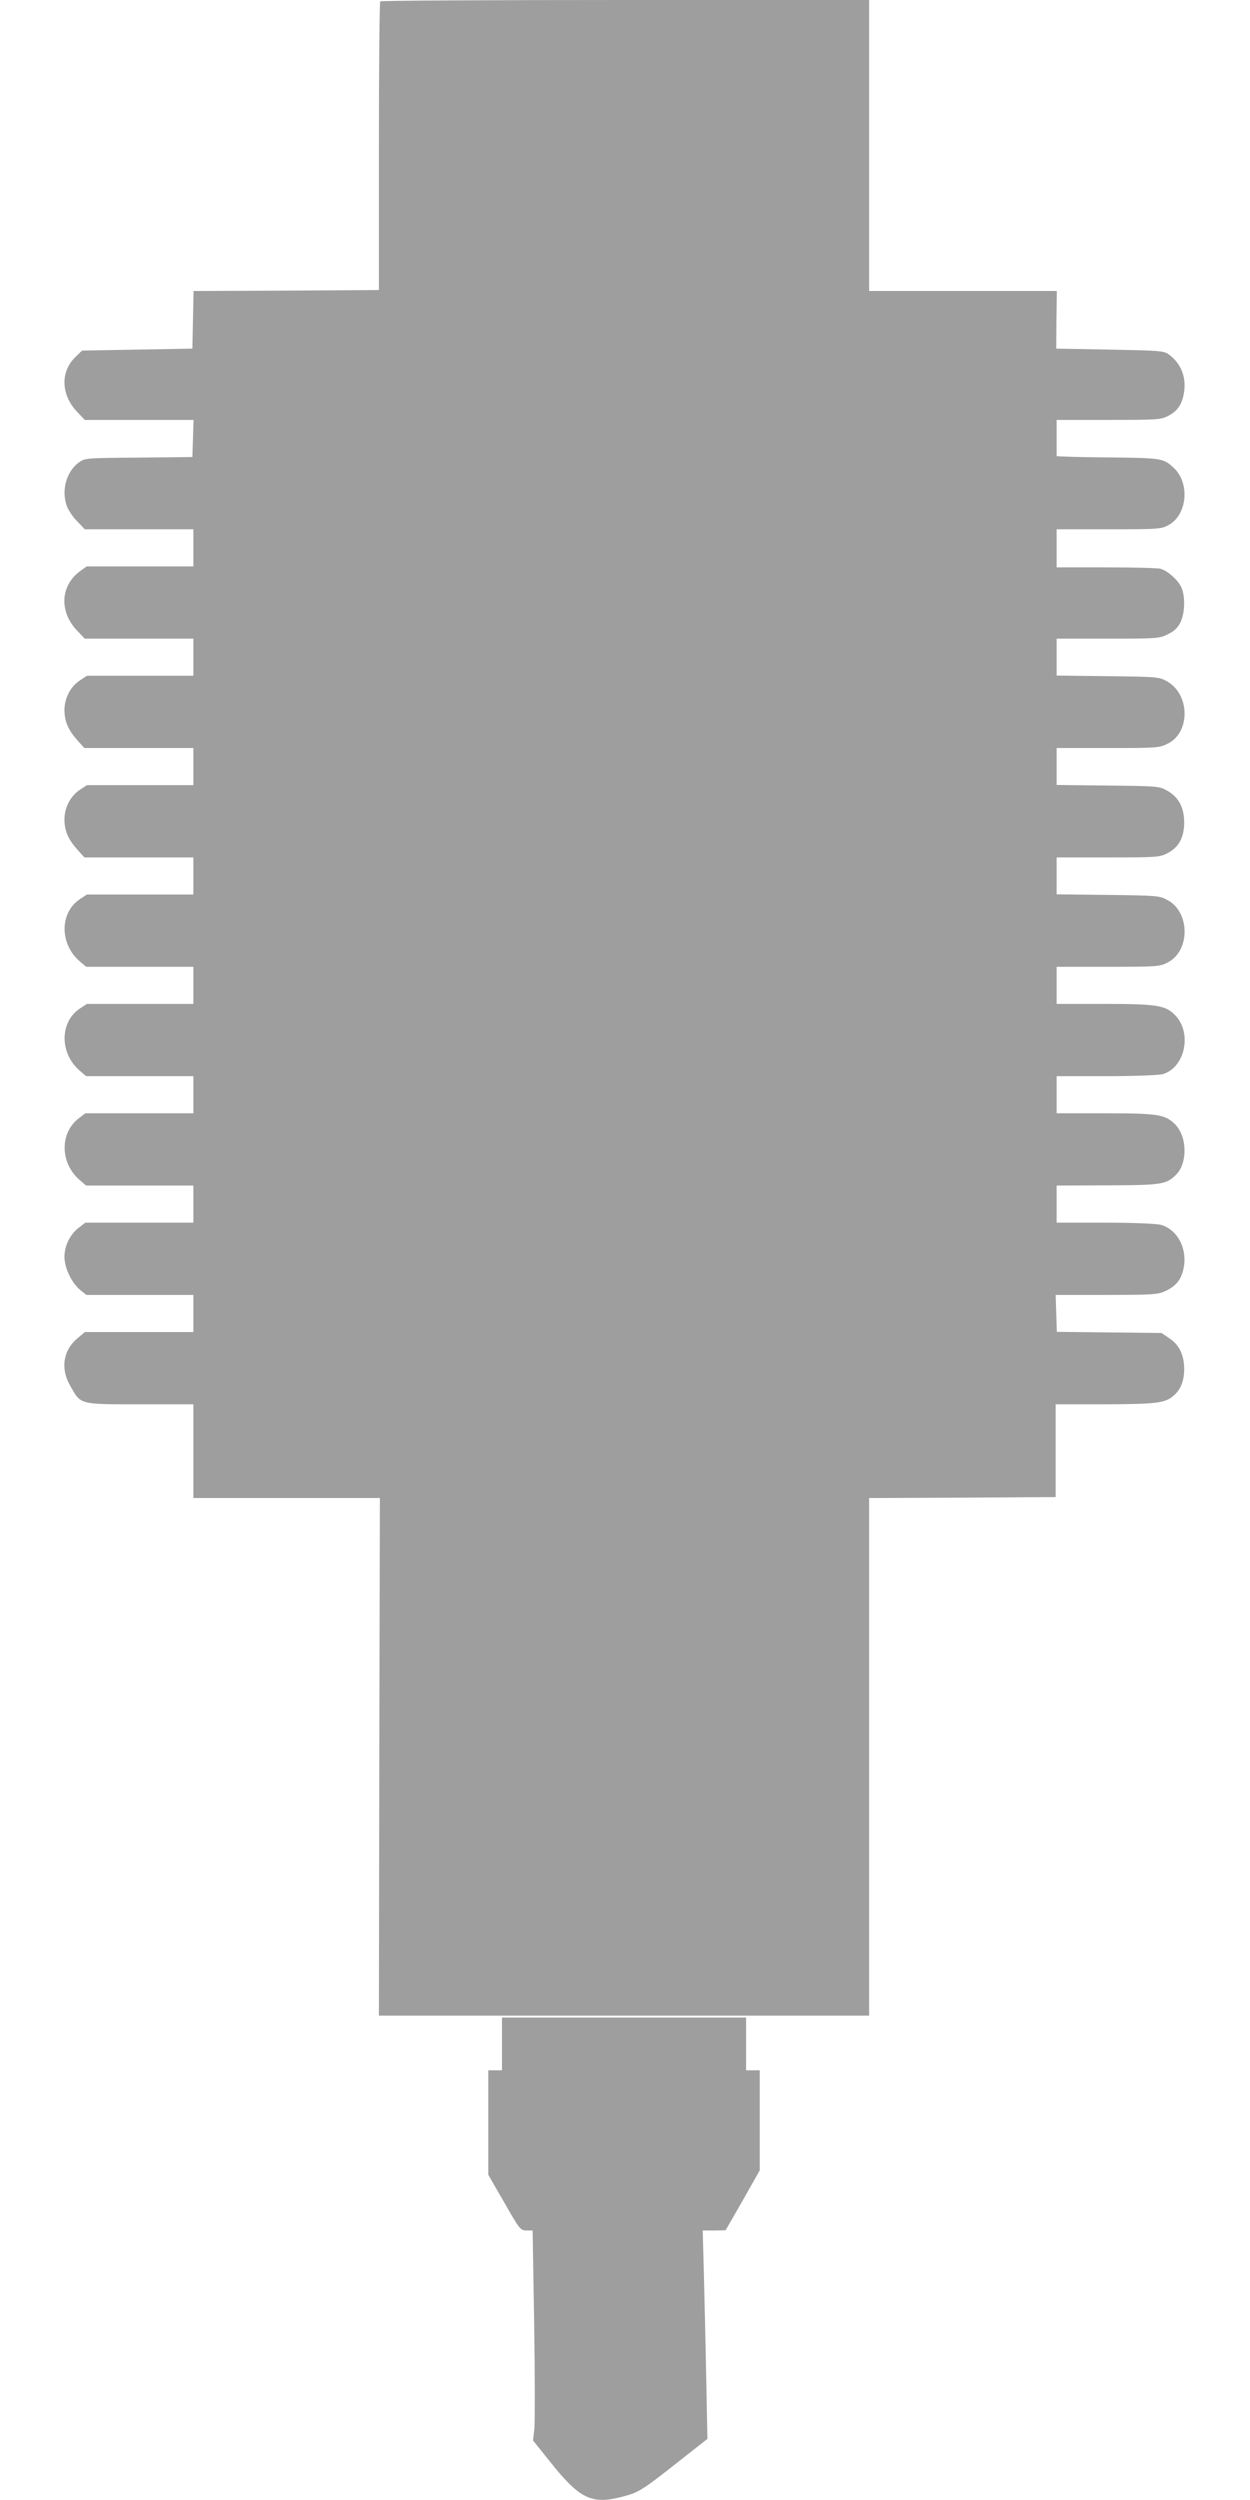
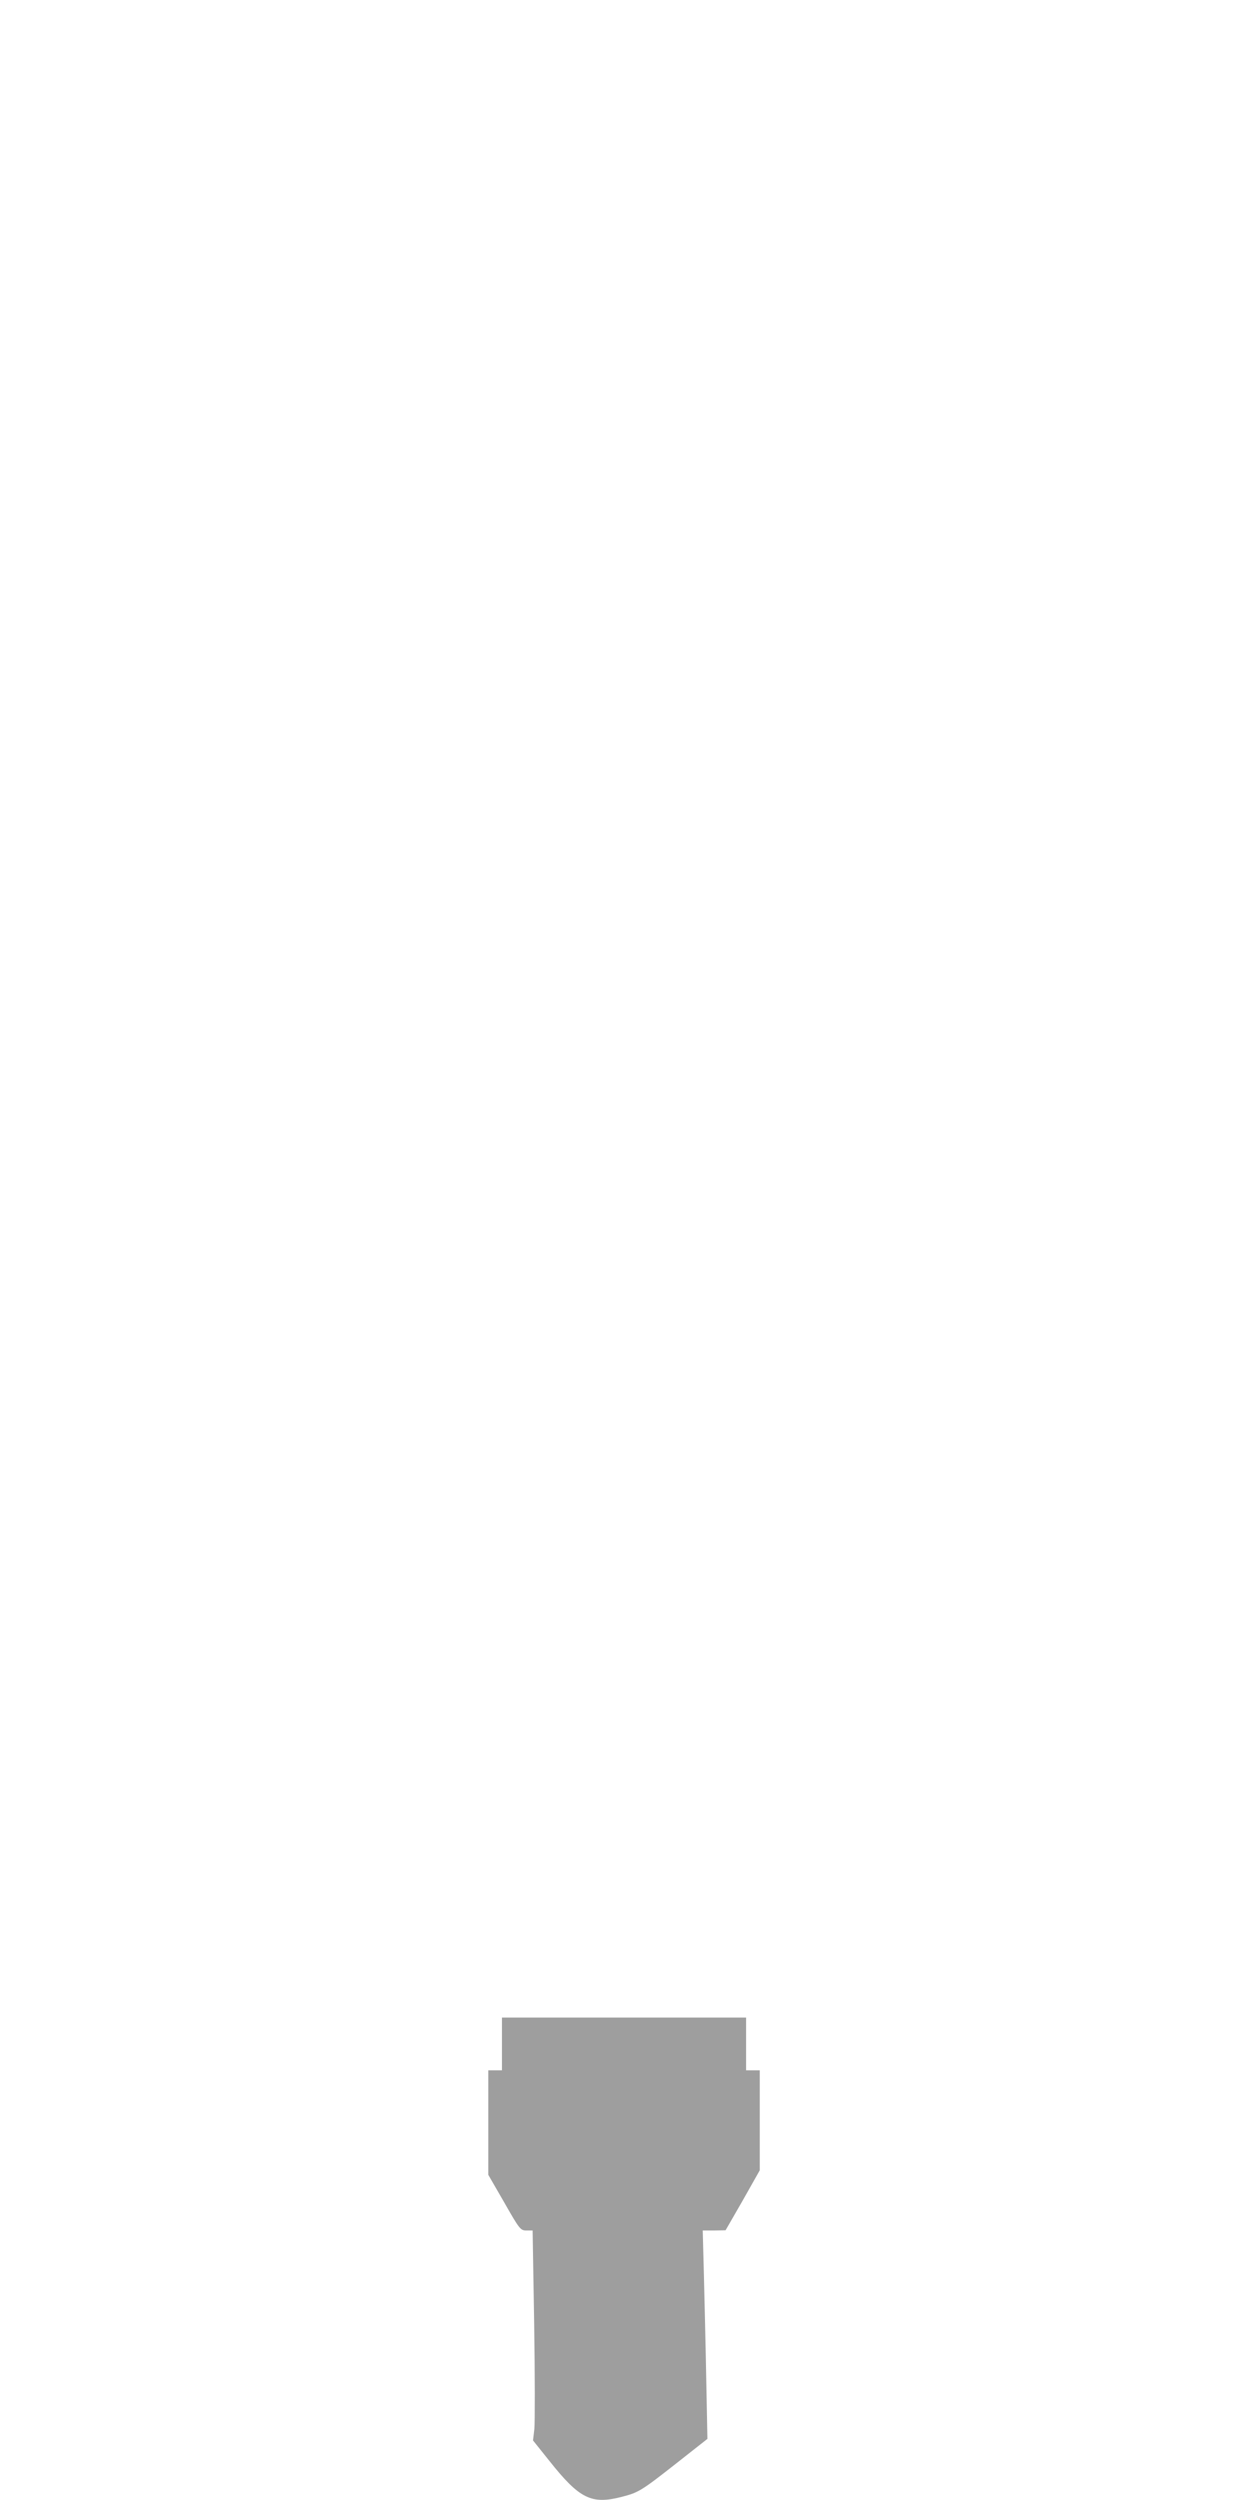
<svg xmlns="http://www.w3.org/2000/svg" version="1.0" width="640pt" height="1280pt" viewBox="0 0 640 1280" preserveAspectRatio="xMidYMid meet">
  <g transform="translate(0,1280) scale(0.1,-0.1)" fill="#9e9e9e" stroke="none">
-     <path d="M1947 12793 c-4 -3 -7 -337 -7 -742 l0 -736 -475 -3 -474 -2 -3 -148 -3 -147 -282 -5 -283 -5 -31 -30 c-82 -77 -78 -198 9 -287 l36 -38 278 0 279 0 -3 -95 -3 -95 -275 -3 c-274 -2 -275 -2 -308 -26 -65 -49 -90 -149 -57 -229 9 -20 32 -54 53 -74 l36 -38 278 0 278 0 0 -95 0 -95 -273 0 -273 0 -35 -25 c-101 -75 -107 -210 -11 -307 l36 -38 278 0 278 0 0 -95 0 -95 -273 0 -272 0 -38 -25 c-47 -32 -77 -91 -77 -150 0 -58 19 -102 65 -154 l37 -41 279 0 279 0 0 -95 0 -95 -273 0 -272 0 -38 -25 c-47 -32 -77 -91 -77 -150 0 -58 19 -102 65 -154 l37 -41 279 0 279 0 0 -95 0 -95 -273 0 -272 0 -38 -25 c-101 -69 -102 -226 -1 -315 l35 -30 274 0 275 0 0 -95 0 -95 -273 0 -272 0 -38 -25 c-101 -69 -102 -226 -1 -315 l35 -30 274 0 275 0 0 -95 0 -95 -277 0 -276 0 -34 -26 c-97 -74 -96 -227 3 -314 l35 -30 274 0 275 0 0 -95 0 -95 -277 0 -276 0 -34 -26 c-44 -34 -73 -92 -73 -149 0 -56 36 -132 80 -169 l32 -26 274 0 274 0 0 -95 0 -95 -278 0 -277 0 -36 -30 c-76 -62 -91 -157 -39 -246 55 -97 43 -94 356 -94 l274 0 0 -240 0 -240 478 0 477 0 -3 -1325 -2 -1325 1255 0 1255 0 0 1325 0 1325 478 2 477 3 0 238 0 237 255 0 c266 1 307 6 352 47 34 30 51 75 51 133 0 71 -25 125 -76 158 l-40 27 -268 3 -268 3 -3 95 -3 94 260 0 c231 0 264 2 300 19 55 25 82 58 94 113 23 102 -29 203 -116 227 -22 6 -144 11 -285 11 l-248 0 0 95 0 95 258 1 c276 1 301 4 351 52 62 58 61 197 -3 261 -51 50 -86 56 -360 56 l-246 0 0 95 0 95 253 0 c142 0 268 5 289 10 116 33 154 213 63 304 -49 49 -93 56 -364 56 l-241 0 0 95 0 95 263 0 c256 0 265 1 307 23 115 60 113 258 -3 319 -40 22 -54 23 -304 26 l-263 3 0 95 0 94 263 0 c256 0 265 1 307 23 56 30 83 80 83 156 0 75 -28 129 -84 161 -43 25 -48 25 -306 28 l-263 3 0 95 0 94 263 0 c253 0 264 1 307 23 115 58 113 251 -4 318 -40 23 -49 24 -303 27 l-263 3 0 95 0 94 263 0 c253 0 264 1 307 23 32 15 51 34 64 61 24 49 25 139 3 182 -20 39 -69 81 -105 92 -15 4 -141 7 -279 7 l-253 0 0 98 0 97 268 0 c258 0 268 1 307 23 95 53 108 217 23 293 -52 48 -60 49 -335 52 -145 1 -263 5 -263 7 0 3 0 46 0 95 l0 90 265 0 c247 0 269 1 305 20 47 24 70 56 81 113 15 82 -12 154 -75 201 -26 20 -45 21 -303 26 l-275 5 1 148 2 147 -481 0 -480 0 0 745 0 745 -1248 0 c-687 0 -1252 -3 -1255 -7z" />
    <path d="M2570 2335 l0 -135 -35 0 -35 0 0 -267 0 -268 82 -142 c78 -137 83 -143 113 -143 l32 0 8 -479 c4 -263 4 -505 1 -537 l-7 -59 84 -105 c154 -194 215 -224 370 -184 86 22 101 31 279 171 l160 126 -6 306 c-3 168 -9 408 -12 534 l-6 227 59 0 58 1 88 153 87 154 0 256 0 256 -35 0 -35 0 0 135 0 135 -625 0 -625 0 0 -135z" />
  </g>
</svg>